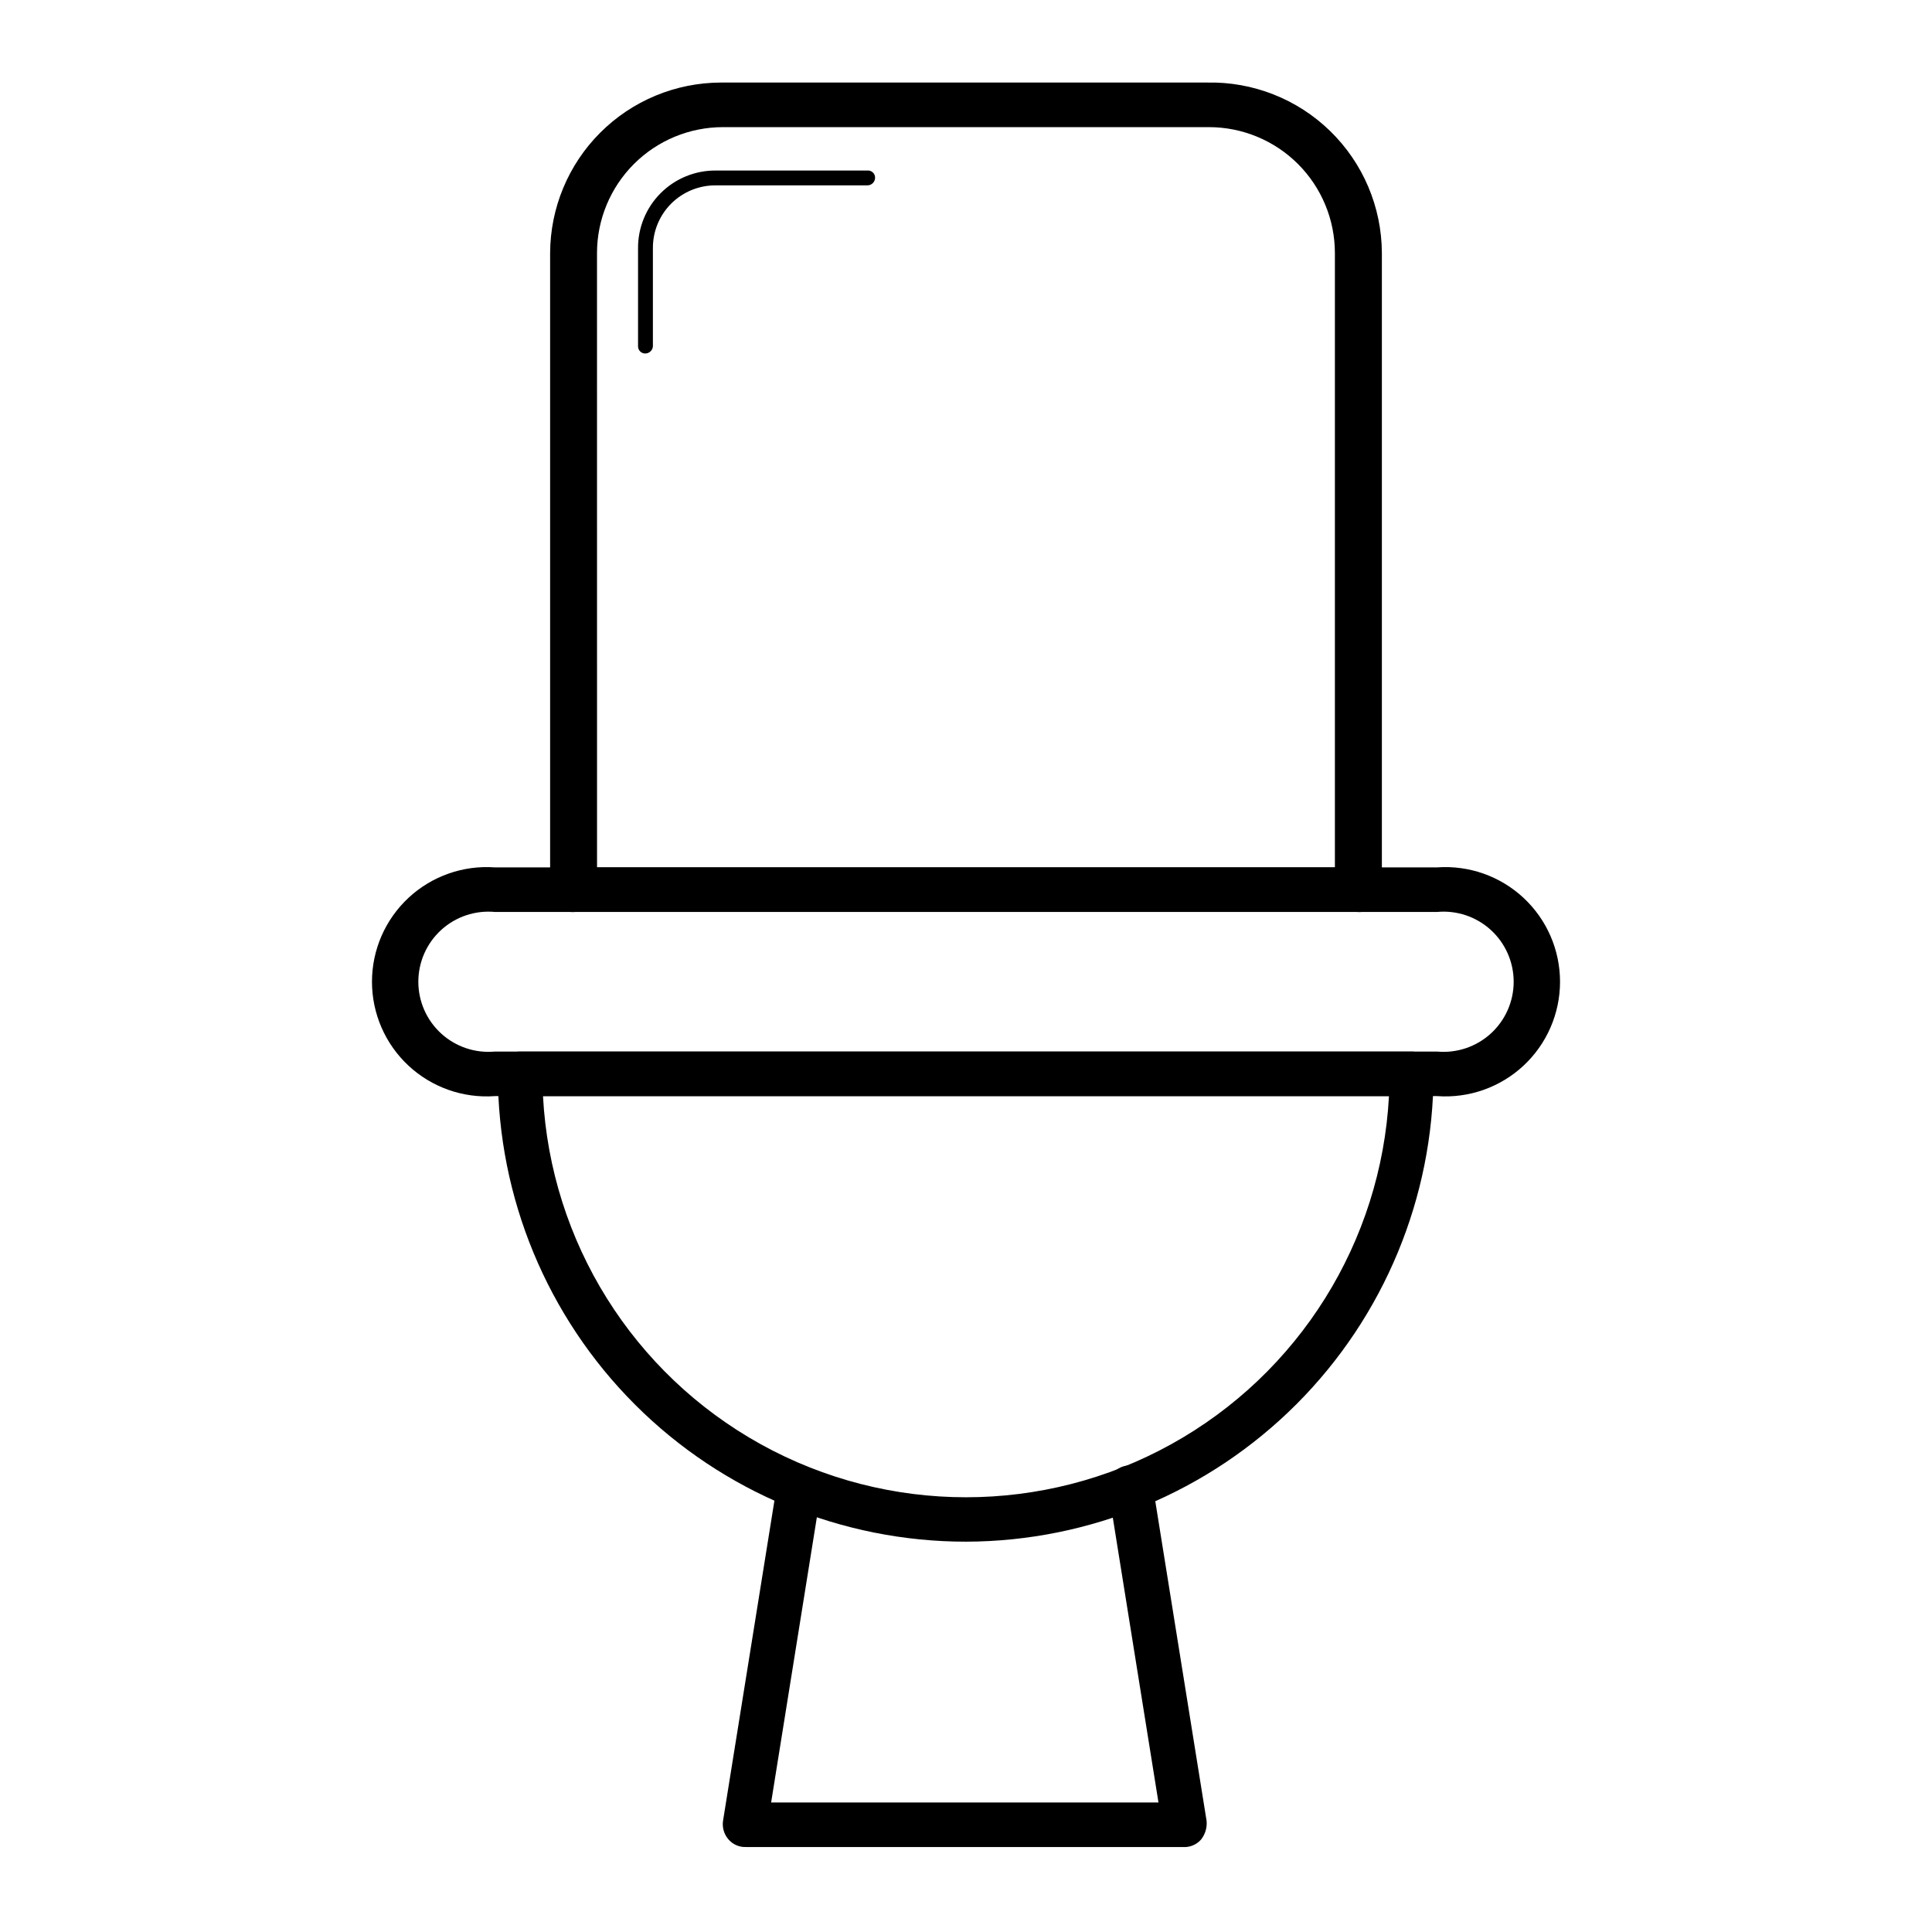
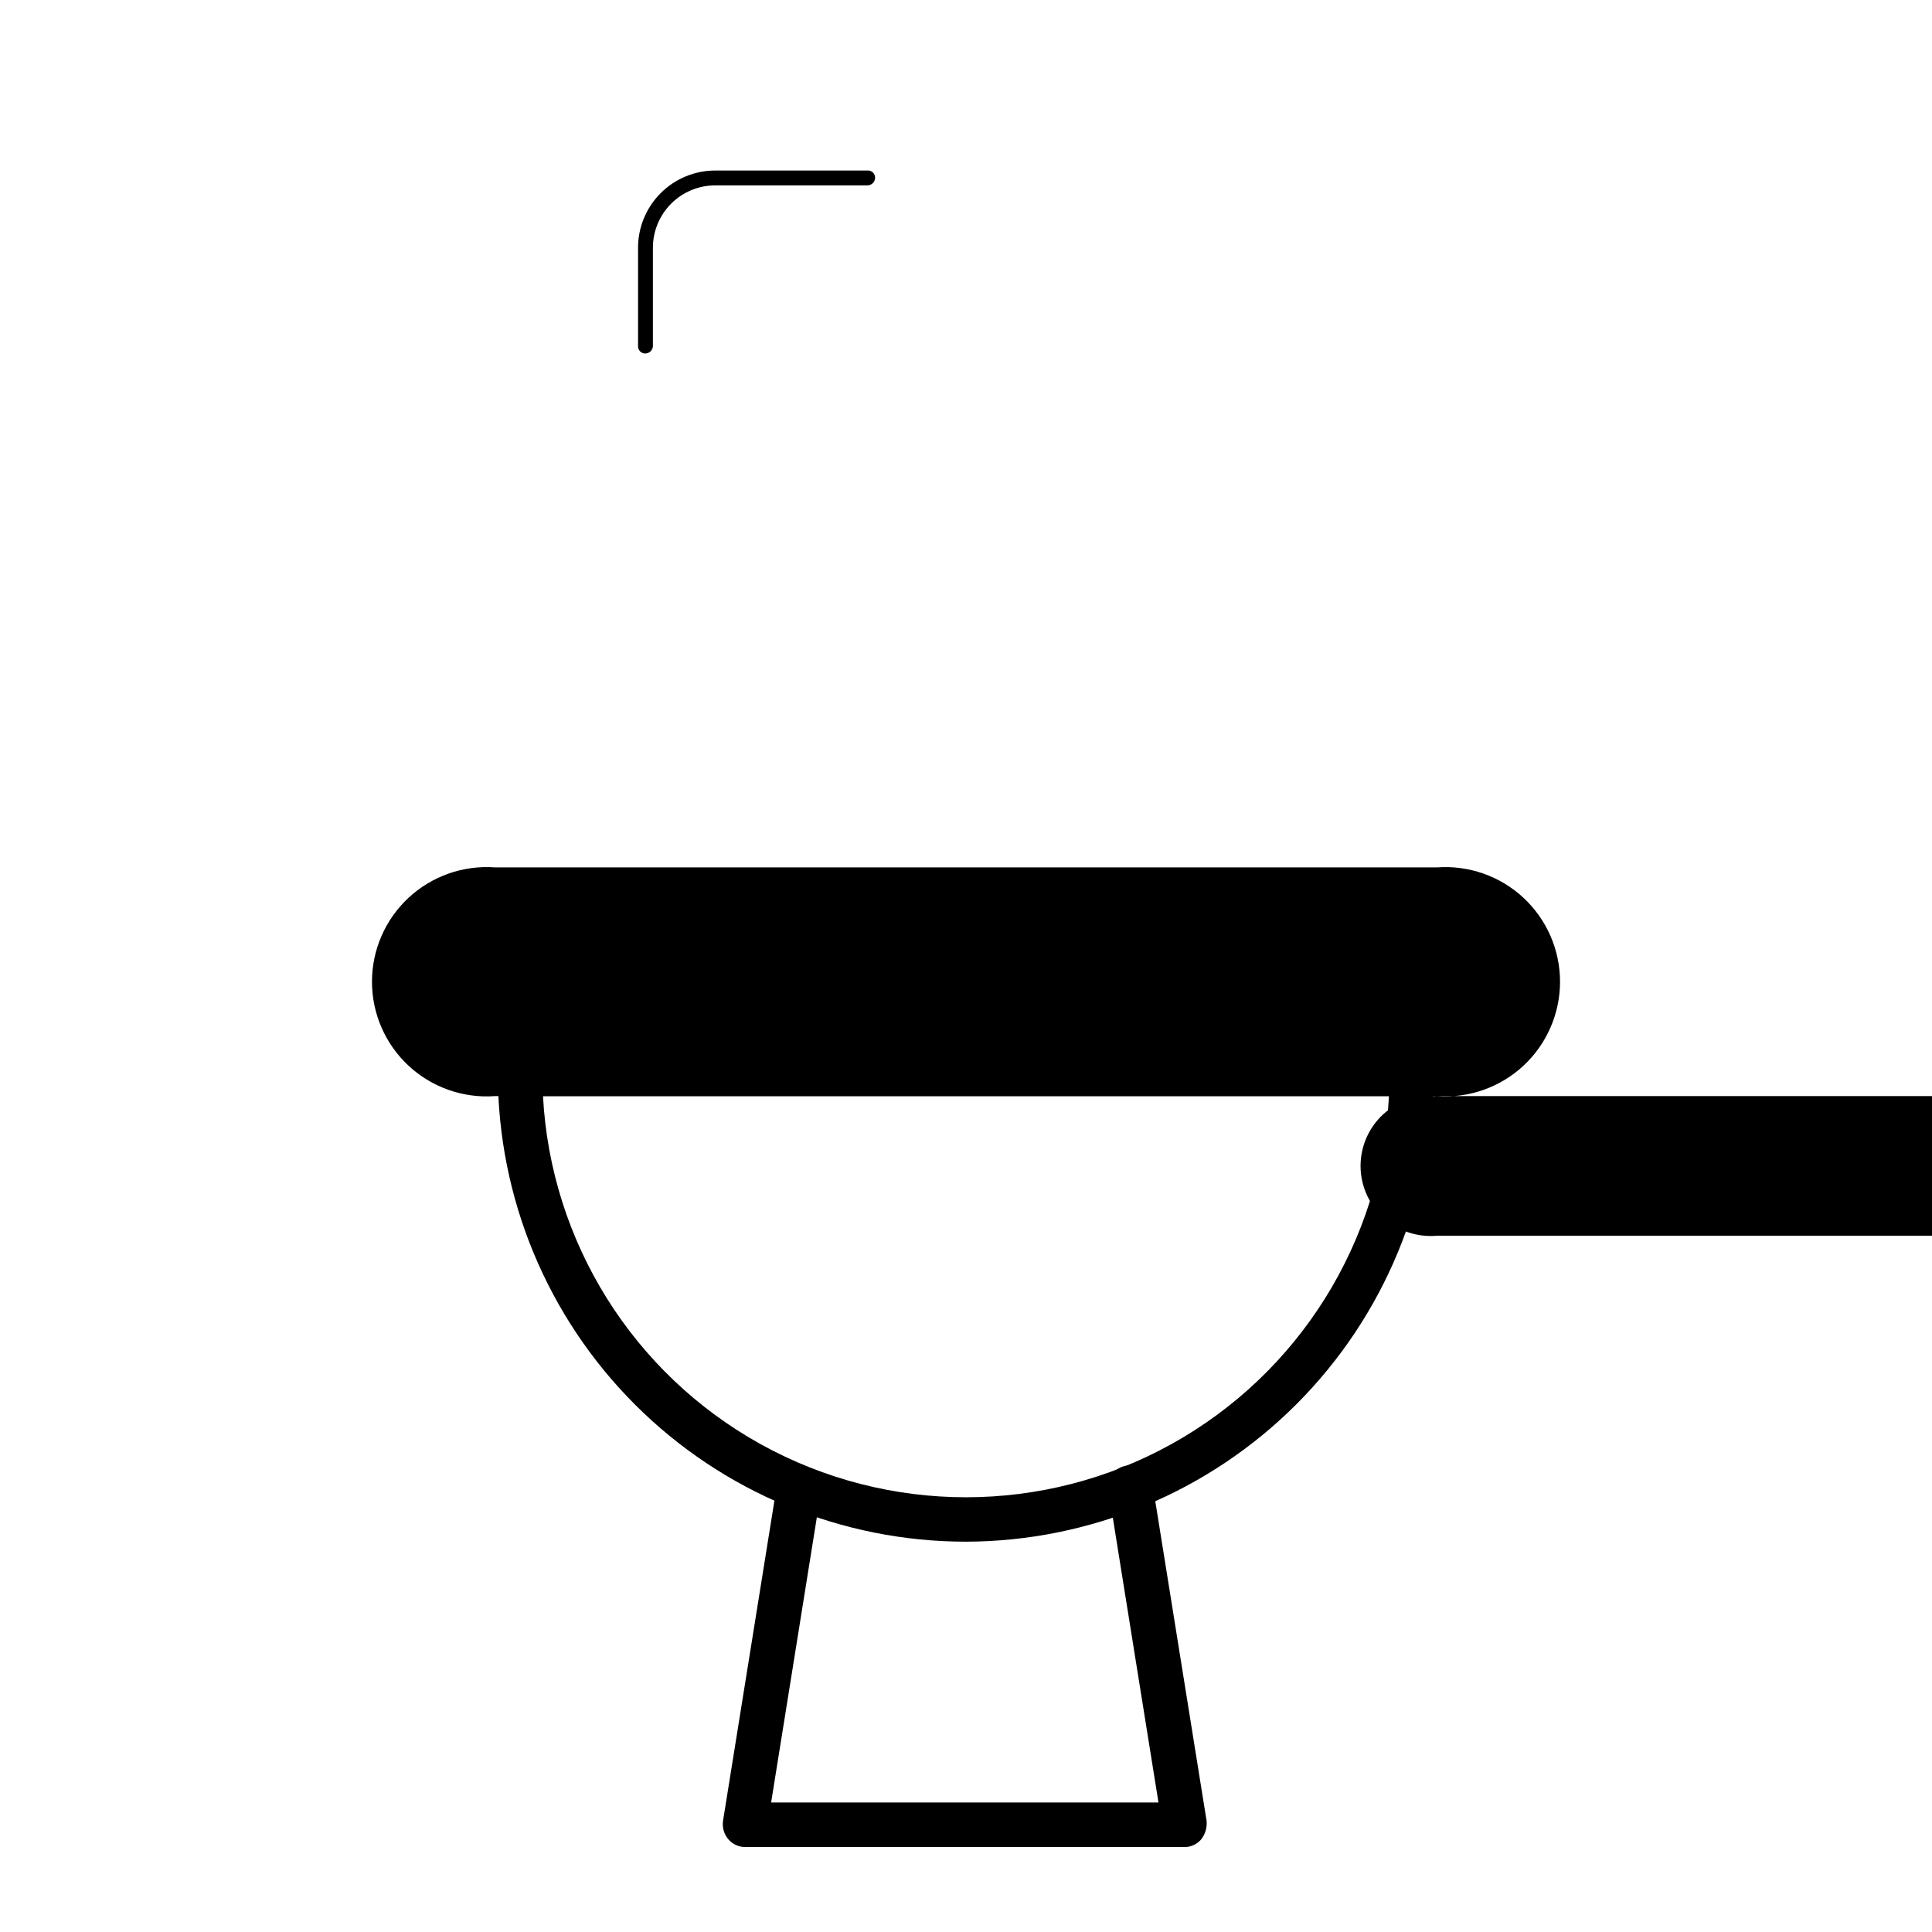
<svg xmlns="http://www.w3.org/2000/svg" fill="#000000" width="800px" height="800px" version="1.1" viewBox="144 144 512 512">
  <g>
    <path d="m400 552.56c-32.906 0-64.461-13.07-87.727-36.336-23.266-23.27-36.34-54.824-36.34-87.727 0-3.219 2.609-5.824 5.828-5.824h236.16c1.57-0.043 3.094 0.551 4.223 1.648 1.125 1.098 1.762 2.602 1.758 4.176-0.039 32.863-13.102 64.371-36.324 87.625-23.227 23.25-54.715 36.355-87.578 36.438zm-112.1-118.08c2.047 38.641 23.848 73.5 57.695 92.25 33.844 18.75 74.957 18.75 108.8 0 33.844-18.75 55.645-53.609 57.695-92.25z" />
-     <path d="m524.85 434.48h-249.7c-8.418 0.609-16.707-2.312-22.887-8.059-6.176-5.75-9.684-13.809-9.684-22.246 0-8.441 3.508-16.5 9.684-22.246 6.18-5.75 14.469-8.668 22.887-8.062h249.7c8.418-0.605 16.707 2.312 22.887 8.062 6.176 5.746 9.688 13.805 9.688 22.246 0 8.438-3.512 16.496-9.688 22.246-6.18 5.746-14.469 8.668-22.887 8.059zm-249.7-48.805c-5.203-0.48-10.367 1.25-14.227 4.769-3.859 3.523-6.059 8.504-6.059 13.73 0 5.223 2.199 10.207 6.059 13.727 3.859 3.519 9.023 5.25 14.227 4.773h249.7c5.203 0.477 10.367-1.254 14.227-4.773 3.859-3.519 6.062-8.504 6.062-13.727 0-5.227-2.203-10.207-6.062-13.73-3.859-3.519-9.023-5.25-14.227-4.769z" />
+     <path d="m524.85 434.48h-249.7c-8.418 0.609-16.707-2.312-22.887-8.059-6.176-5.75-9.684-13.809-9.684-22.246 0-8.441 3.508-16.5 9.684-22.246 6.18-5.75 14.469-8.668 22.887-8.062h249.7c8.418-0.605 16.707 2.312 22.887 8.062 6.176 5.746 9.688 13.805 9.688 22.246 0 8.438-3.512 16.496-9.688 22.246-6.18 5.746-14.469 8.668-22.887 8.059zc-5.203-0.48-10.367 1.25-14.227 4.769-3.859 3.523-6.059 8.504-6.059 13.73 0 5.223 2.199 10.207 6.059 13.727 3.859 3.519 9.023 5.25 14.227 4.773h249.7c5.203 0.477 10.367-1.254 14.227-4.773 3.859-3.519 6.062-8.504 6.062-13.727 0-5.227-2.203-10.207-6.062-13.73-3.859-3.519-9.023-5.25-14.227-4.769z" />
    <path d="m458.25 633.48h-116.5c-1.809 0.086-3.551-0.668-4.723-2.047-1.156-1.348-1.672-3.129-1.418-4.883l14.328-89.27c0.562-3.191 3.562-5.356 6.769-4.879 1.555 0.23 2.949 1.082 3.867 2.356 0.918 1.273 1.285 2.867 1.012 4.414l-13.227 82.5h102.65l-13.227-82.5h0.004c-0.32-1.555 0.027-3.168 0.953-4.457 0.926-1.285 2.352-2.125 3.926-2.312 3.207-0.477 6.207 1.688 6.769 4.879l14.328 89.27c0.164 1.75-0.344 3.492-1.418 4.883-1.027 1.211-2.504 1.949-4.094 2.047z" />
-     <path d="m503.59 385.67h-207.19c-1.691 0.18-3.383-0.371-4.644-1.512-1.262-1.145-1.977-2.769-1.969-4.473v-168.62c0.043-11.973 4.816-23.441 13.281-31.906 8.465-8.465 19.934-13.238 31.906-13.281h128.79c12.188-0.293 23.984 4.328 32.723 12.832 8.738 8.5 13.684 20.164 13.723 32.355v168.62c0.008 1.703-0.707 3.328-1.969 4.473-1.262 1.141-2.953 1.691-4.644 1.512zm-201.37-11.809h195.54v-162.79c0-8.852-3.516-17.344-9.777-23.602-6.258-6.258-14.75-9.777-23.602-9.777h-128.79c-8.852 0-17.344 3.519-23.602 9.777-6.258 6.258-9.777 14.75-9.777 23.602z" />
    <path d="m314.98 237.68c-1.043 0-1.891-0.844-1.891-1.887v-25.98c-0.039-5.481 2.117-10.75 5.996-14.629 3.875-3.879 9.148-6.035 14.629-5.992h40.148c0.527-0.047 1.051 0.133 1.438 0.492 0.391 0.359 0.609 0.867 0.609 1.395 0 1.133-0.918 2.047-2.047 2.047h-40.148c-4.438-0.043-8.707 1.703-11.848 4.84-3.137 3.141-4.883 7.41-4.84 11.848v25.98c-0.082 1.066-0.977 1.891-2.047 1.887z" />
  </g>
</svg>